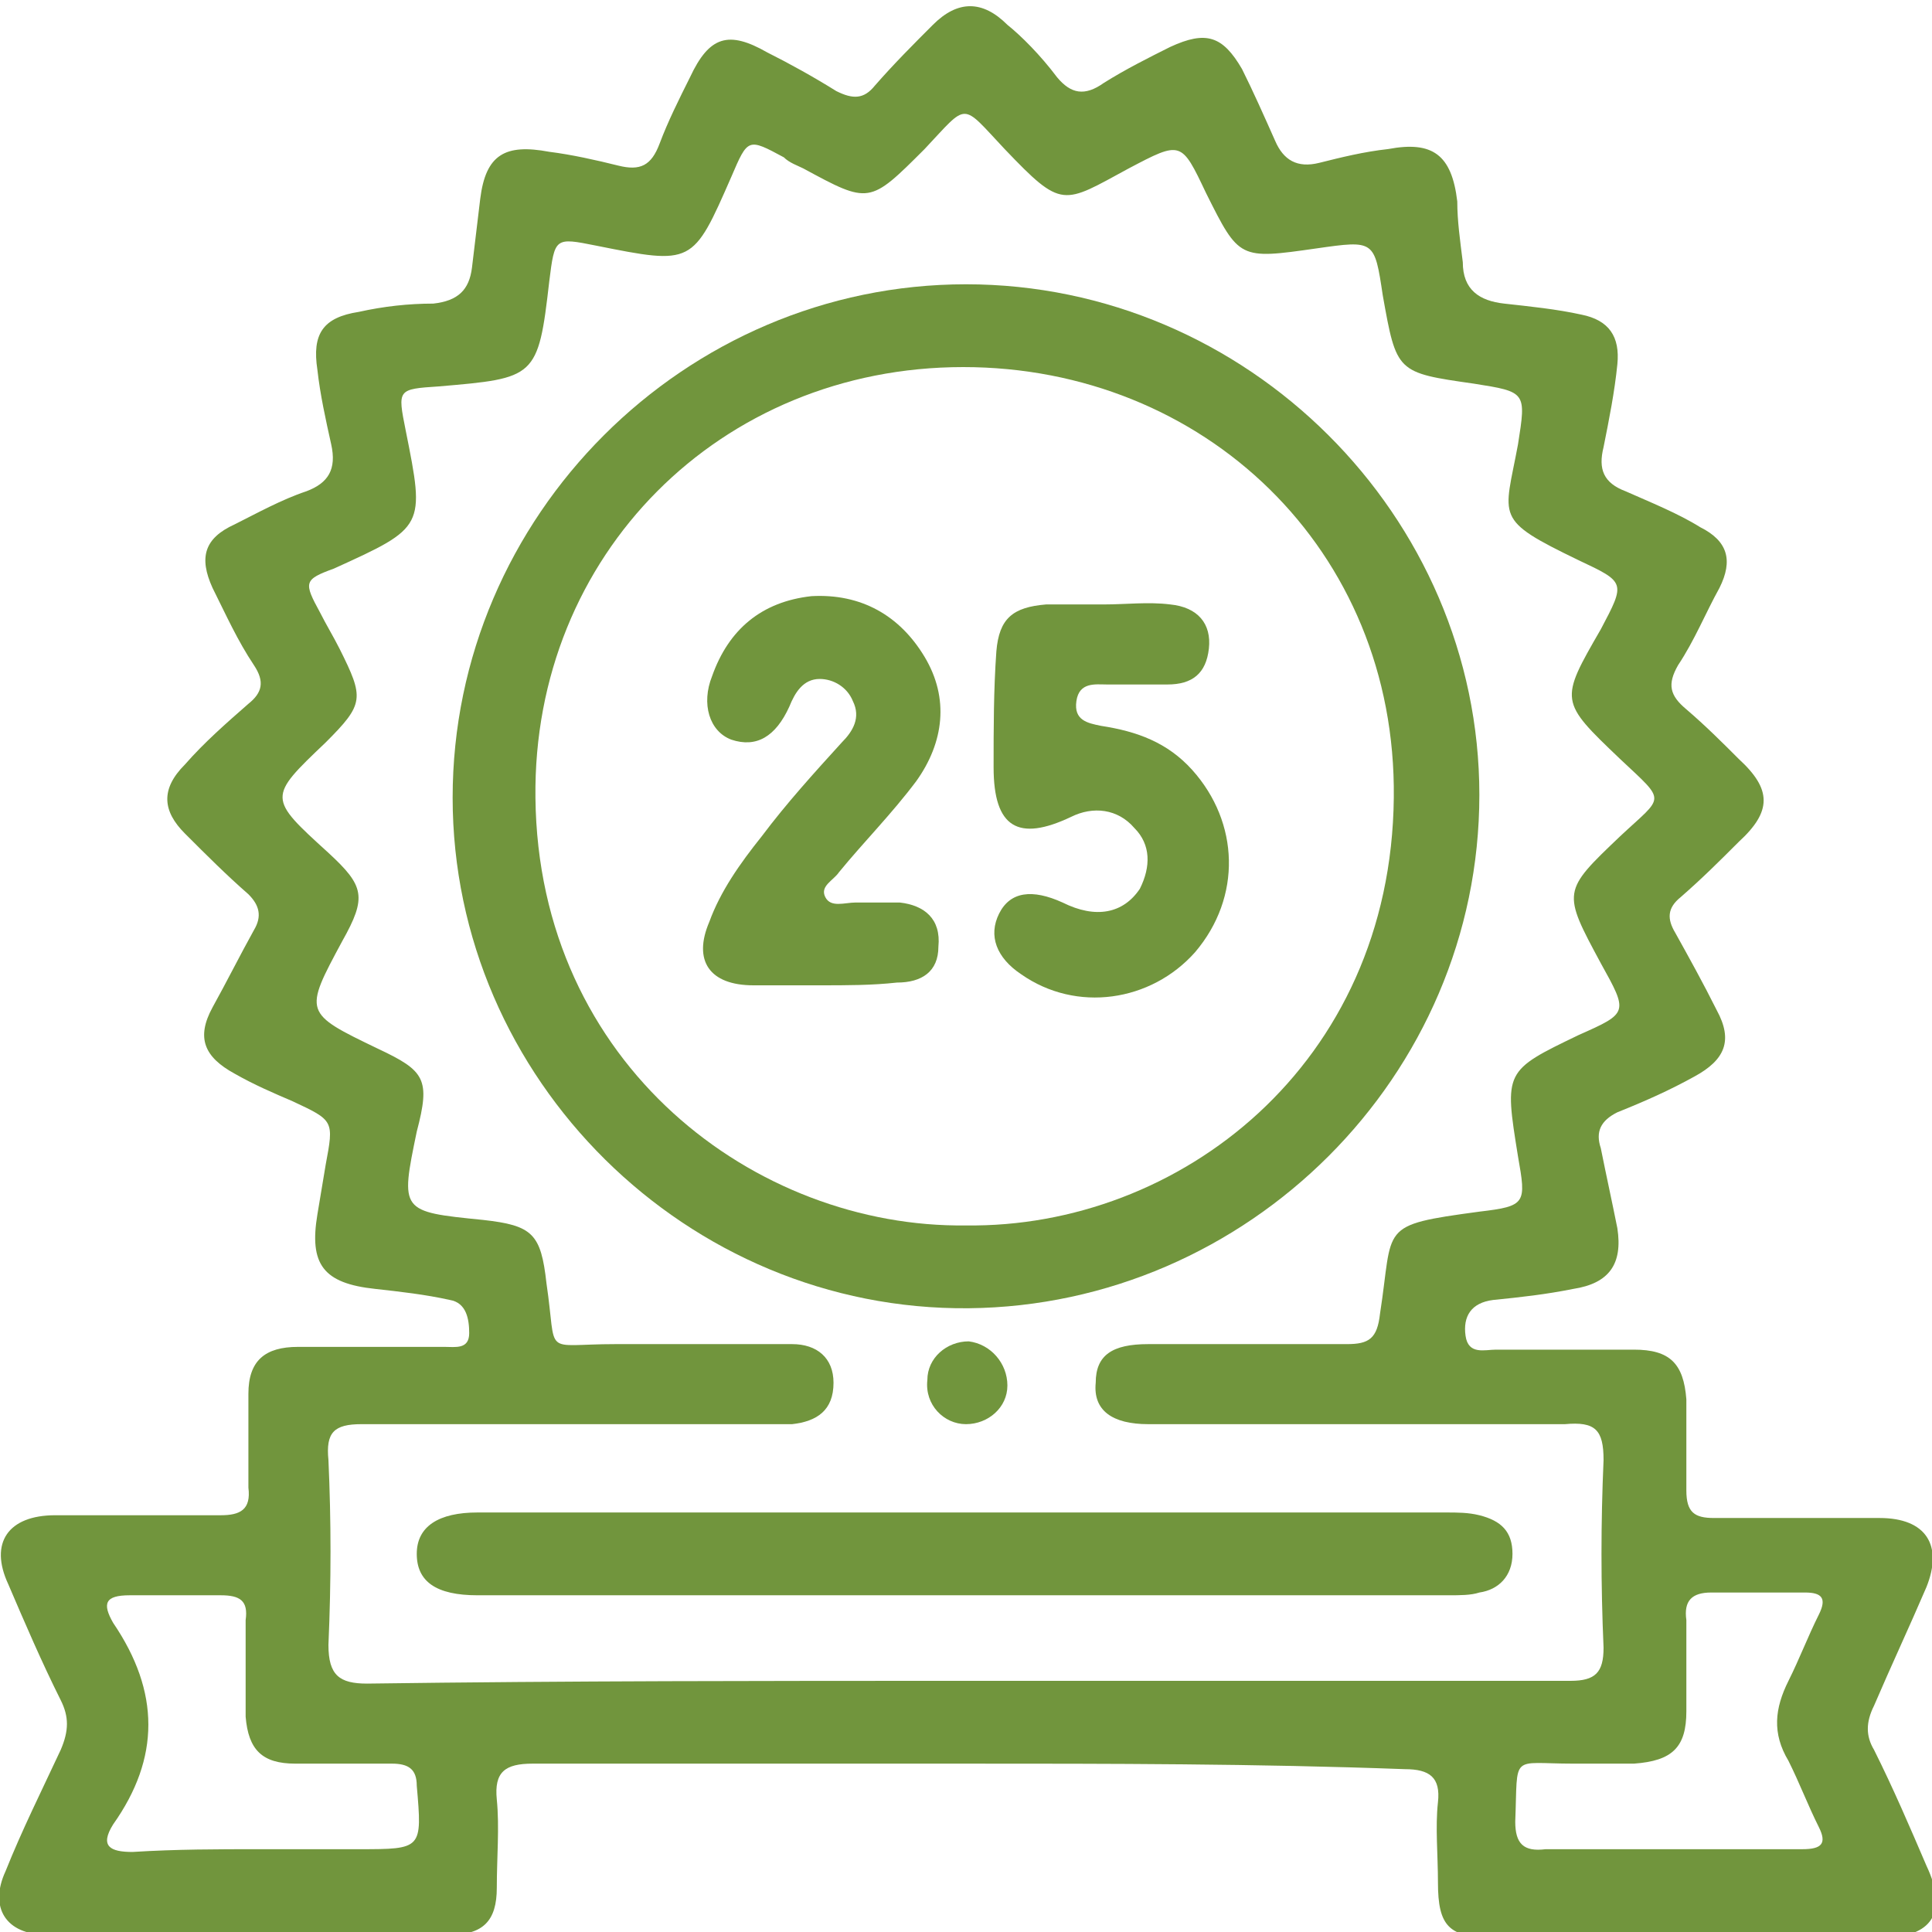
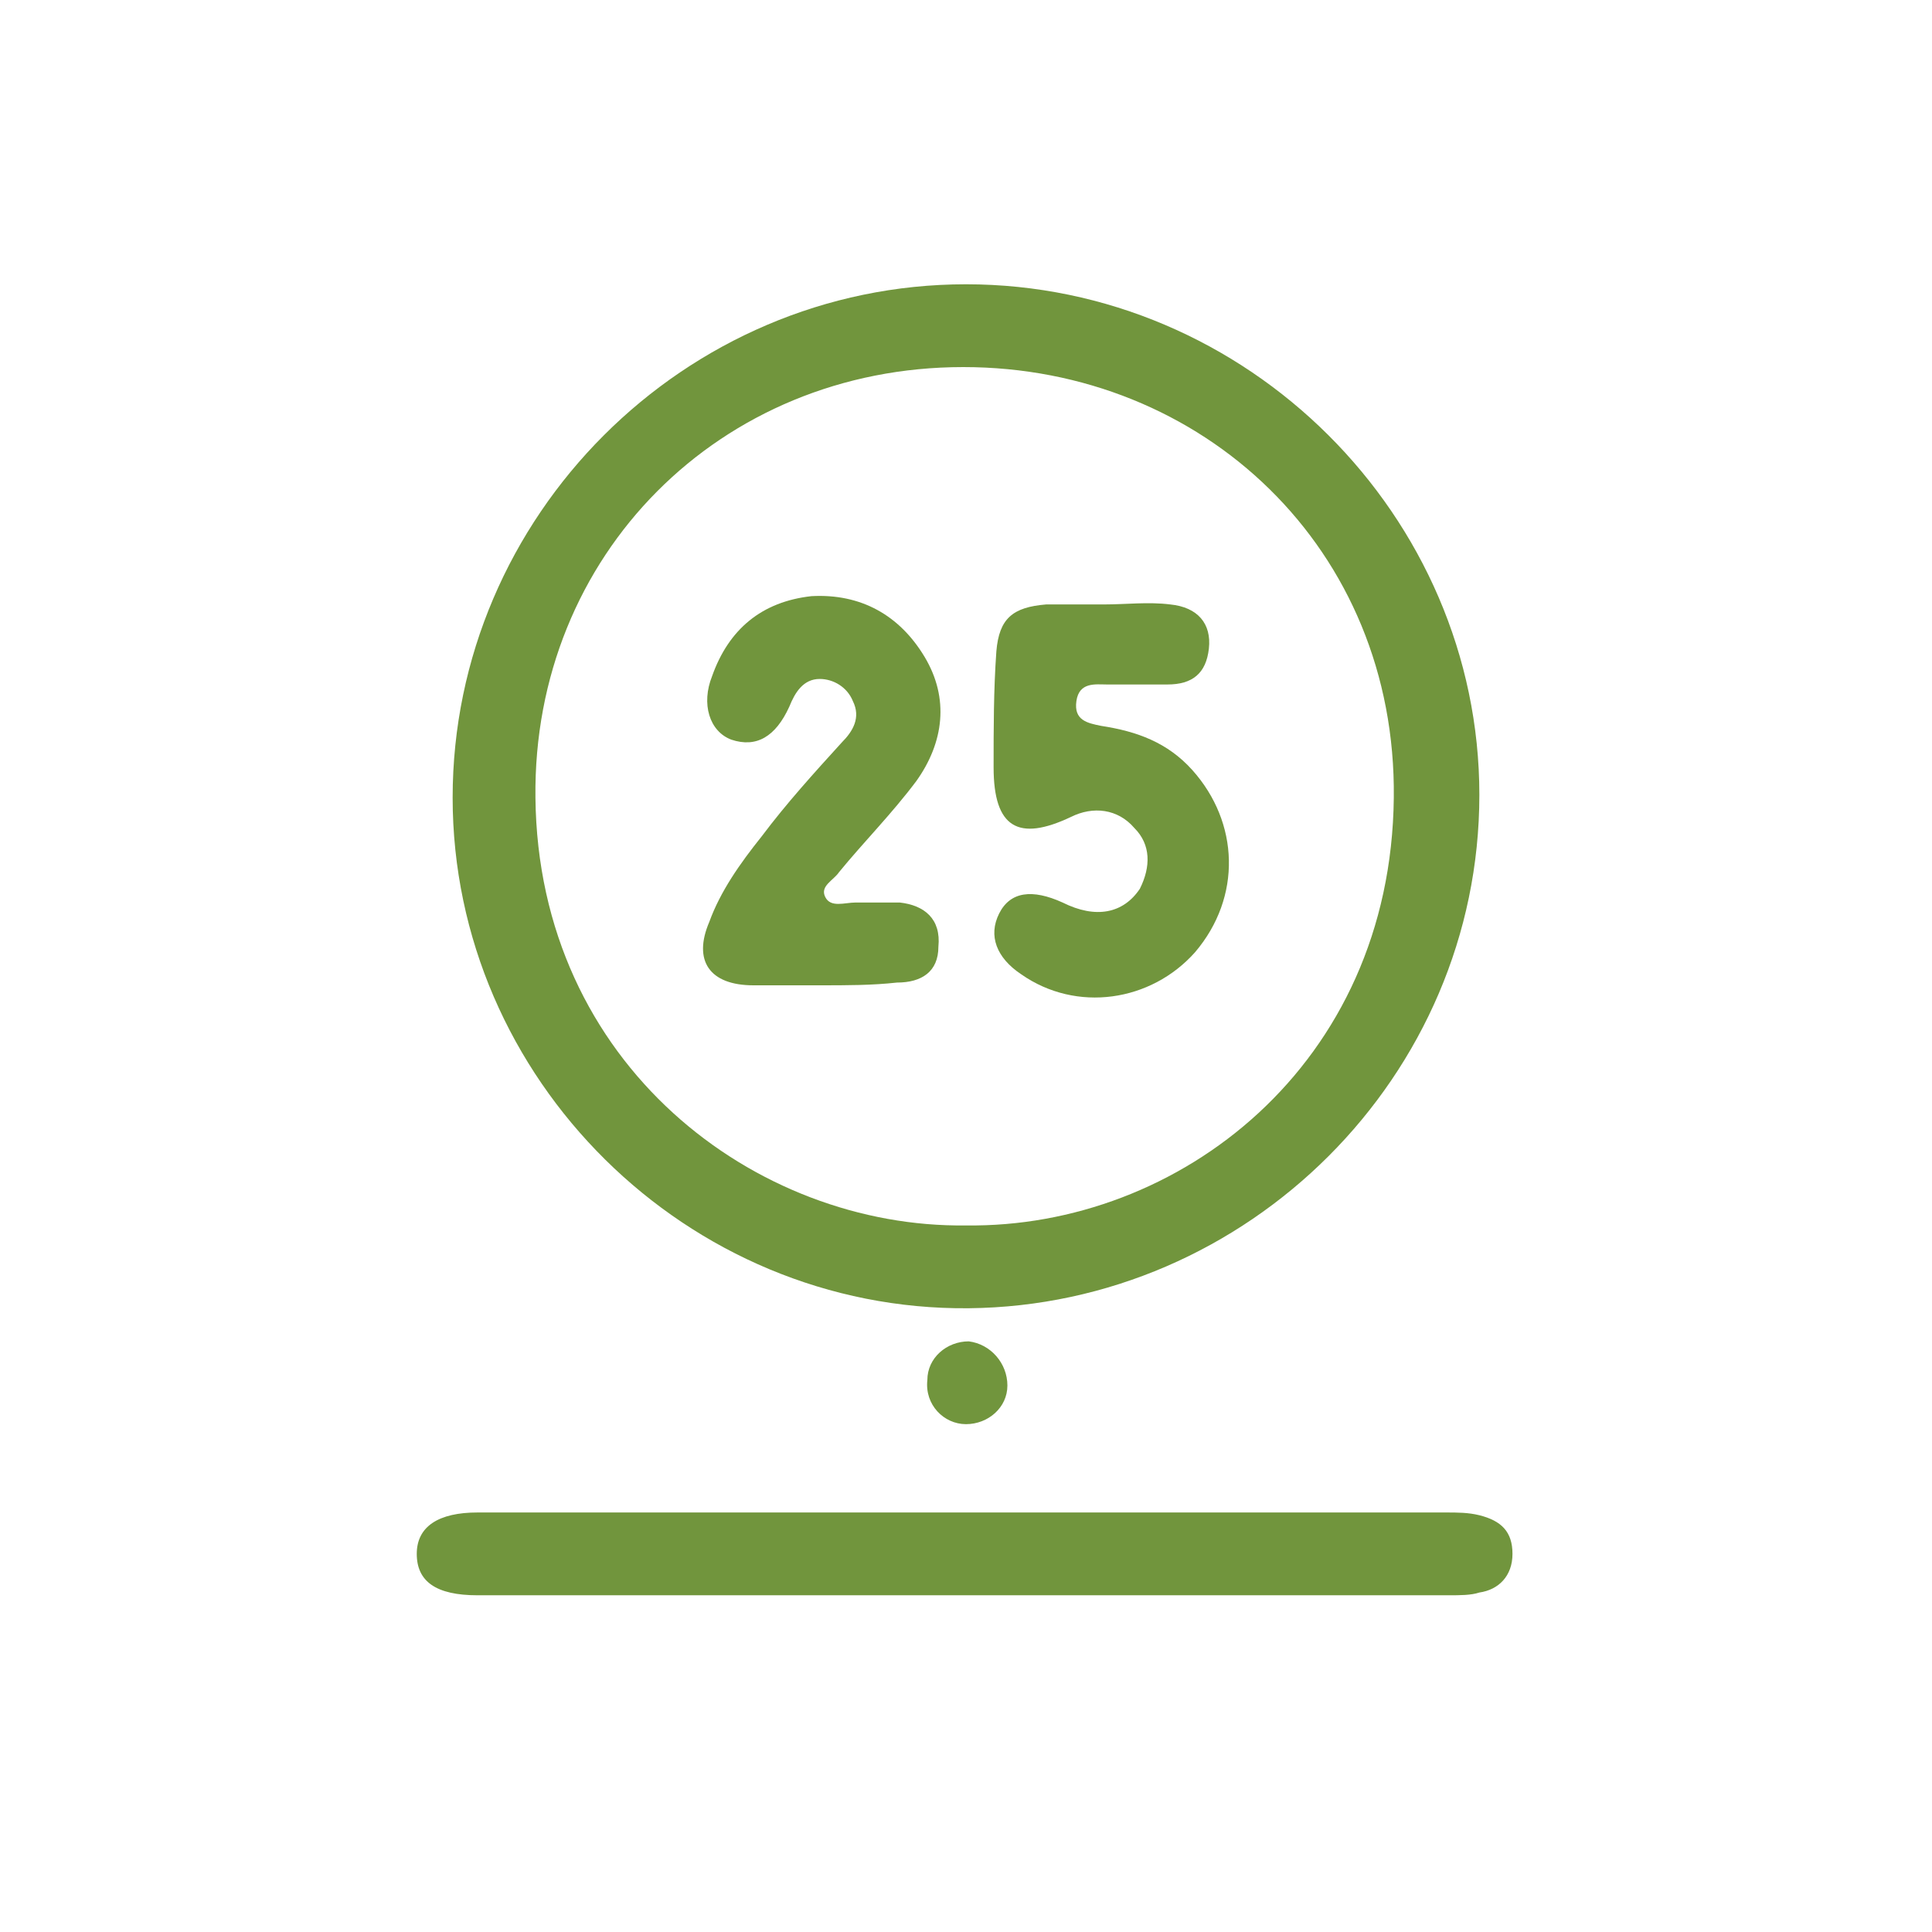
<svg xmlns="http://www.w3.org/2000/svg" version="1.1" id="Layer_1" x="0px" y="0px" viewBox="0 0 70 70" style="enable-background:new 0 0 70 70;" xml:space="preserve">
  <style type="text/css">
	.st0{fill:#71953D;}
</style>
  <g>
-     <path class="st0" d="M34.9,63.9c-5.2,0-10.4,0-15.6,0c-1,0-1.4,0.3-1.3,1.3c0.1,1,0,2.1,0,3.2c0,1.2-0.5,1.7-1.7,1.7   c-4.9,0-9.7,0-14.6,0c-1.5,0-2.1-1-1.5-2.3c0.6-1.5,1.3-2.9,2-4.4c0.3-0.7,0.3-1.2,0-1.8c-0.7-1.4-1.3-2.8-1.9-4.2   c-0.7-1.5,0-2.5,1.7-2.5c2,0,4,0,6,0c0.7,0,1.1-0.2,1-1c0-1.1,0-2.3,0-3.4c0-1.2,0.6-1.7,1.8-1.7c1.8,0,3.6,0,5.3,0   c0.4,0,0.9,0.1,0.9-0.5c0-0.5-0.1-1.1-0.7-1.2c-0.9-0.2-1.8-0.3-2.7-0.4c-1.9-0.2-2.4-0.9-2.1-2.7c0.1-0.6,0.2-1.2,0.3-1.8   c0.3-1.6,0.3-1.6-1.2-2.3c-0.7-0.3-1.4-0.6-2.1-1c-1.1-0.6-1.4-1.3-0.8-2.4c0.5-0.9,1-1.9,1.5-2.8c0.3-0.5,0.2-0.9-0.2-1.3   c-0.8-0.7-1.5-1.4-2.3-2.2c-0.8-0.8-0.9-1.6,0-2.5c0.7-0.8,1.5-1.5,2.3-2.2c0.5-0.4,0.6-0.8,0.2-1.4c-0.6-0.9-1-1.8-1.5-2.8   c-0.5-1.1-0.3-1.8,0.8-2.3c0.8-0.4,1.7-0.9,2.6-1.2c0.8-0.3,1.1-0.8,0.9-1.7c-0.2-0.9-0.4-1.8-0.5-2.7c-0.2-1.3,0.2-1.9,1.5-2.1   c0.9-0.2,1.8-0.3,2.7-0.3c0.9-0.1,1.3-0.5,1.4-1.3c0.1-0.8,0.2-1.7,0.3-2.5c0.2-1.6,0.9-2,2.5-1.7c0.8,0.1,1.7,0.3,2.5,0.5   c0.8,0.2,1.2,0,1.5-0.8c0.3-0.8,0.7-1.6,1.1-2.4c0.7-1.5,1.4-1.7,2.8-0.9c0.8,0.4,1.7,0.9,2.5,1.4c0.6,0.3,1,0.3,1.4-0.2   c0.7-0.8,1.4-1.5,2.1-2.2c0.9-0.9,1.8-0.9,2.7,0C37,1.3,37.7,2,38.3,2.8C38.8,3.4,39.3,3.5,40,3c0.8-0.5,1.6-0.9,2.4-1.3   c1.3-0.6,1.9-0.4,2.6,0.8c0.4,0.8,0.8,1.7,1.2,2.6c0.3,0.7,0.8,1,1.6,0.8c0.8-0.2,1.6-0.4,2.5-0.5c1.6-0.3,2.3,0.2,2.5,1.9   C52.8,8,52.9,8.7,53,9.5c0,1,0.6,1.4,1.5,1.5c0.9,0.1,1.9,0.2,2.8,0.4c1,0.2,1.4,0.8,1.3,1.8c-0.1,1-0.3,2-0.5,3   c-0.2,0.8,0,1.3,0.8,1.6c0.9,0.4,1.9,0.8,2.7,1.3c1,0.5,1.2,1.2,0.7,2.2c-0.5,0.9-0.9,1.9-1.5,2.8c-0.4,0.7-0.3,1.1,0.3,1.6   c0.7,0.6,1.3,1.2,1.9,1.8c1.2,1.1,1.2,1.9,0,3c-0.7,0.7-1.3,1.3-2.1,2c-0.5,0.4-0.5,0.8-0.2,1.3c0.5,0.9,1,1.8,1.5,2.8   c0.6,1.1,0.3,1.8-0.8,2.4c-0.9,0.5-1.8,0.9-2.8,1.3c-0.6,0.3-0.8,0.7-0.6,1.3c0.2,1,0.4,1.9,0.6,2.9c0.2,1.3-0.3,2-1.6,2.2   c-1,0.2-1.9,0.3-2.9,0.4c-0.8,0.1-1.1,0.6-1,1.3c0.1,0.7,0.7,0.5,1.1,0.5c1.7,0,3.3,0,5,0c1.3,0,1.8,0.5,1.9,1.8c0,1.1,0,2.2,0,3.3   c0,0.8,0.3,1,1,1c2,0,4,0,6,0c1.7,0,2.3,1,1.7,2.5c-0.6,1.4-1.3,2.9-1.9,4.3c-0.3,0.6-0.3,1.1,0,1.6c0.7,1.4,1.3,2.8,1.9,4.2   c0.8,1.7,0.2,2.6-1.6,2.6c-4.7,0-9.4,0-14.1,0c-1.6,0-2-0.4-2-2c0-1-0.1-2,0-2.9c0.1-0.9-0.3-1.2-1.2-1.2   C45.5,63.9,40.2,63.9,34.9,63.9z M35,60.9c7.3,0,14.6,0,21.9,0c0.9,0,1.2-0.3,1.2-1.2c-0.1-2.3-0.1-4.5,0-6.8   c0-1.1-0.3-1.4-1.4-1.3c-5,0-10,0-15.1,0c-1.3,0-2-0.5-1.9-1.5c0-1,0.6-1.4,1.9-1.4c2.4,0,4.8,0,7.2,0c0.8,0,1.1-0.2,1.2-1.1   c0.5-3.2-0.1-3.2,3.6-3.7c1.7-0.2,1.7-0.3,1.4-2c-0.5-3.1-0.5-3.1,2.2-4.4c1.8-0.8,1.8-0.8,0.8-2.6c-1.4-2.6-1.4-2.6,0.7-4.6   c1.6-1.5,1.7-1.2,0-2.8c-2.2-2.1-2.2-2.1-0.7-4.7c0.9-1.7,0.9-1.7-0.8-2.5c-3.1-1.5-2.7-1.5-2.2-4.2c0.3-1.9,0.3-1.9-1.6-2.2   c-2.8-0.4-2.8-0.4-3.3-3.2c-0.3-2-0.3-2-2.4-1.7c-2.8,0.4-2.8,0.4-4-2c-0.9-1.9-0.9-1.9-2.8-0.9c-2.4,1.3-2.4,1.5-4.5-0.7   c-1.6-1.7-1.3-1.7-2.9,0c-2,2-2,2-4.4,0.7c-0.2-0.1-0.5-0.2-0.7-0.4c-1.3-0.7-1.3-0.7-1.9,0.7c-1.4,3.2-1.4,3.2-4.9,2.5   c-1.5-0.3-1.5-0.3-1.7,1.3c-0.4,3.5-0.5,3.5-4,3.8c-1.5,0.1-1.5,0.1-1.2,1.6c0.7,3.5,0.7,3.5-2.6,5C11,21,11,21.1,11.6,22.2   c0.2,0.4,0.5,0.9,0.7,1.3c0.9,1.8,0.9,2-0.5,3.4c-2.1,2-2.1,2,0.1,4c1.3,1.2,1.4,1.6,0.5,3.2c-1.4,2.6-1.4,2.6,1.3,3.9   c1.7,0.8,1.9,1.1,1.4,3c-0.6,2.9-0.6,2.9,2.4,3.2c1.8,0.2,2.1,0.5,2.3,2.3c0.4,2.7-0.2,2.2,2.5,2.2c2.1,0,4.3,0,6.4,0   c0.9,0,1.5,0.5,1.5,1.4c0,1-0.6,1.4-1.5,1.5c-0.3,0-0.7,0-1,0c-4.9,0-9.7,0-14.6,0c-1,0-1.3,0.3-1.2,1.3c0.1,2.2,0.1,4.4,0,6.7   c0,1.1,0.4,1.4,1.4,1.4C20.6,60.9,27.8,60.9,35,60.9z M9.4,67c1.2,0,2.4,0,3.6,0c2.3,0,2.3,0,2.1-2.3c0-0.6-0.3-0.8-0.9-0.8   c-1.2,0-2.3,0-3.5,0c-1.2,0-1.7-0.5-1.8-1.7c0-1.2,0-2.3,0-3.5C9,58,8.7,57.8,8,57.8c-1.1,0-2.2,0-3.3,0c-0.9,0-1,0.3-0.6,1   c1.7,2.5,1.7,4.9,0,7.3c-0.5,0.8-0.1,1,0.7,1C6.4,67,7.9,67,9.4,67z M60.5,67c1.6,0,3.2,0,4.8,0c0.7,0,0.9-0.2,0.6-0.8   c-0.4-0.8-0.7-1.6-1.1-2.4c-0.6-1-0.5-1.9,0-2.9c0.4-0.8,0.7-1.6,1.1-2.4c0.3-0.6,0.1-0.8-0.5-0.8c-1.1,0-2.3,0-3.4,0   c-0.7,0-1,0.3-0.9,1c0,1.1,0,2.2,0,3.3c0,1.3-0.5,1.8-1.9,1.9c-0.7,0-1.5,0-2.2,0c-2.3,0-2-0.4-2.1,2.1c0,0.8,0.3,1.1,1.1,1   C57.5,67,59,67,60.5,67z" />
    <path class="st0" d="M16.4,28.9c0-10.2,8.4-18.6,18.6-18.6c10.2,0,18.6,8.4,18.6,18.5c0,10.2-8.4,18.5-18.5,18.6   C24.9,47.5,16.4,39.1,16.4,28.9z M35,44.4c7.7,0.1,15.4-5.8,15.5-15.5c0.1-9-6.9-15.6-15.6-15.6c-8.8,0-15.6,6.8-15.5,15.6   C19.5,38.6,27.4,44.5,35,44.4z" />
    <path class="st0" d="M35,54.8c5.8,0,11.6,0,17.4,0c0.4,0,0.8,0,1.2,0.1c0.8,0.2,1.2,0.6,1.2,1.4c0,0.8-0.5,1.3-1.2,1.4   c-0.3,0.1-0.7,0.1-1.1,0.1c-11.7,0-23.4,0-35.1,0c0,0-0.1,0-0.1,0c-1.5,0-2.2-0.5-2.2-1.5c0-1,0.8-1.5,2.2-1.5   C23.2,54.8,29.1,54.8,35,54.8z" />
    <path class="st0" d="M36.5,50.2c0,0.8-0.7,1.4-1.5,1.4c-0.8,0-1.5-0.7-1.4-1.6c0-0.8,0.7-1.4,1.5-1.4   C35.9,48.7,36.5,49.4,36.5,50.2z" />
    <path class="st0" d="M40,21.9c0.8,0,1.6-0.1,2.4,0c1,0.1,1.5,0.7,1.4,1.6c-0.1,0.9-0.6,1.3-1.5,1.3c-0.7,0-1.5,0-2.2,0   c-0.4,0-1-0.1-1.1,0.6c-0.1,0.7,0.4,0.8,0.9,0.9c1.3,0.2,2.4,0.6,3.3,1.6c1.7,1.9,1.8,4.6,0.1,6.6c-1.6,1.8-4.3,2.2-6.3,0.8   c-0.9-0.6-1.2-1.4-0.8-2.2c0.4-0.8,1.2-0.9,2.3-0.4c1.2,0.6,2.2,0.4,2.8-0.5c0.4-0.8,0.4-1.6-0.2-2.2c-0.6-0.7-1.5-0.8-2.3-0.4   c-1.9,0.9-2.8,0.4-2.8-1.8c0-1.4,0-2.8,0.1-4.2c0.1-1.2,0.6-1.6,1.8-1.7c0.1,0,0.1,0,0.2,0C38.7,21.9,39.3,21.9,40,21.9   C40,21.9,40,21.9,40,21.9z" />
    <path class="st0" d="M29.7,35.7c-0.8,0-1.6,0-2.4,0c-1.6,0-2.2-0.9-1.6-2.3c0.4-1.1,1.1-2.1,1.9-3.1c0.9-1.2,1.9-2.3,2.9-3.4   c0.4-0.4,0.7-0.9,0.4-1.5c-0.2-0.5-0.7-0.8-1.2-0.8c-0.6,0-0.9,0.5-1.1,1c-0.5,1.1-1.2,1.5-2.1,1.2c-0.8-0.3-1.1-1.3-0.7-2.3   c0.6-1.7,1.8-2.7,3.6-2.9c1.8-0.1,3.2,0.7,4.1,2.2c0.9,1.5,0.7,3.1-0.3,4.5c-0.9,1.2-1.9,2.2-2.8,3.3c-0.2,0.3-0.7,0.5-0.5,0.9   c0.2,0.4,0.7,0.2,1.1,0.2c0.5,0,1.1,0,1.6,0c0.9,0.1,1.5,0.6,1.4,1.6c0,0.9-0.6,1.3-1.5,1.3C31.6,35.7,30.7,35.7,29.7,35.7z" />
  </g>
</svg>